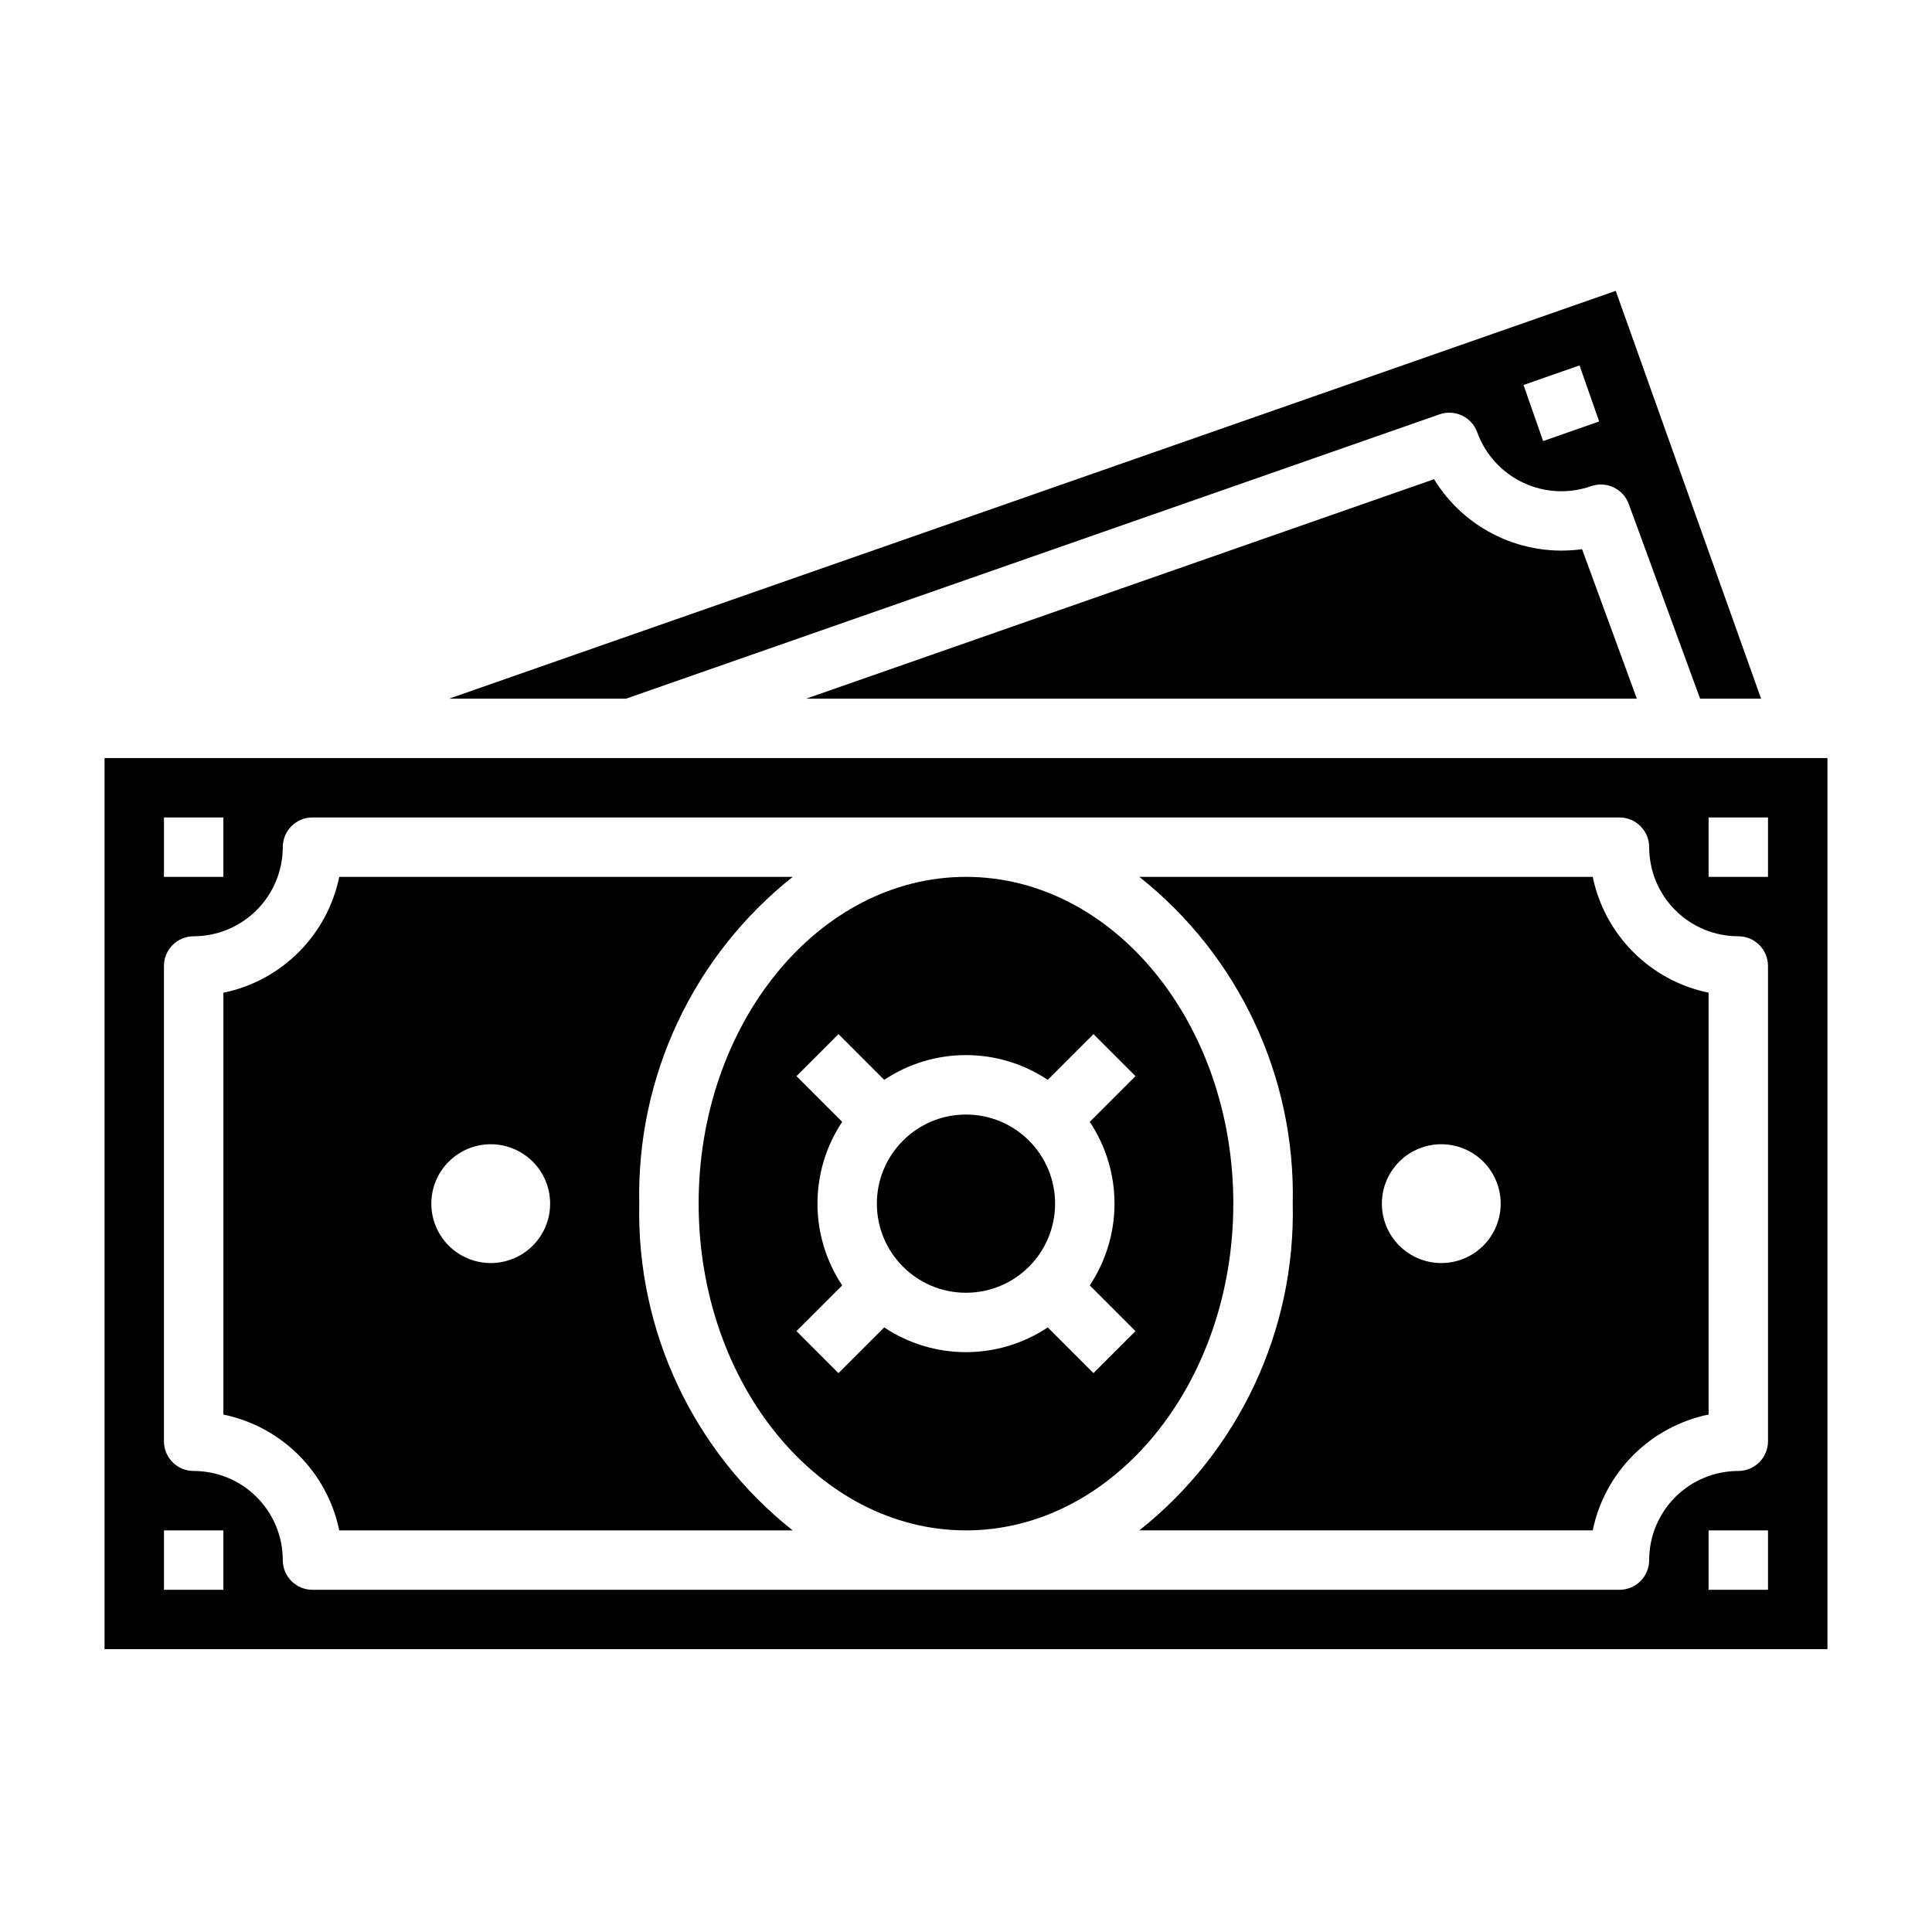
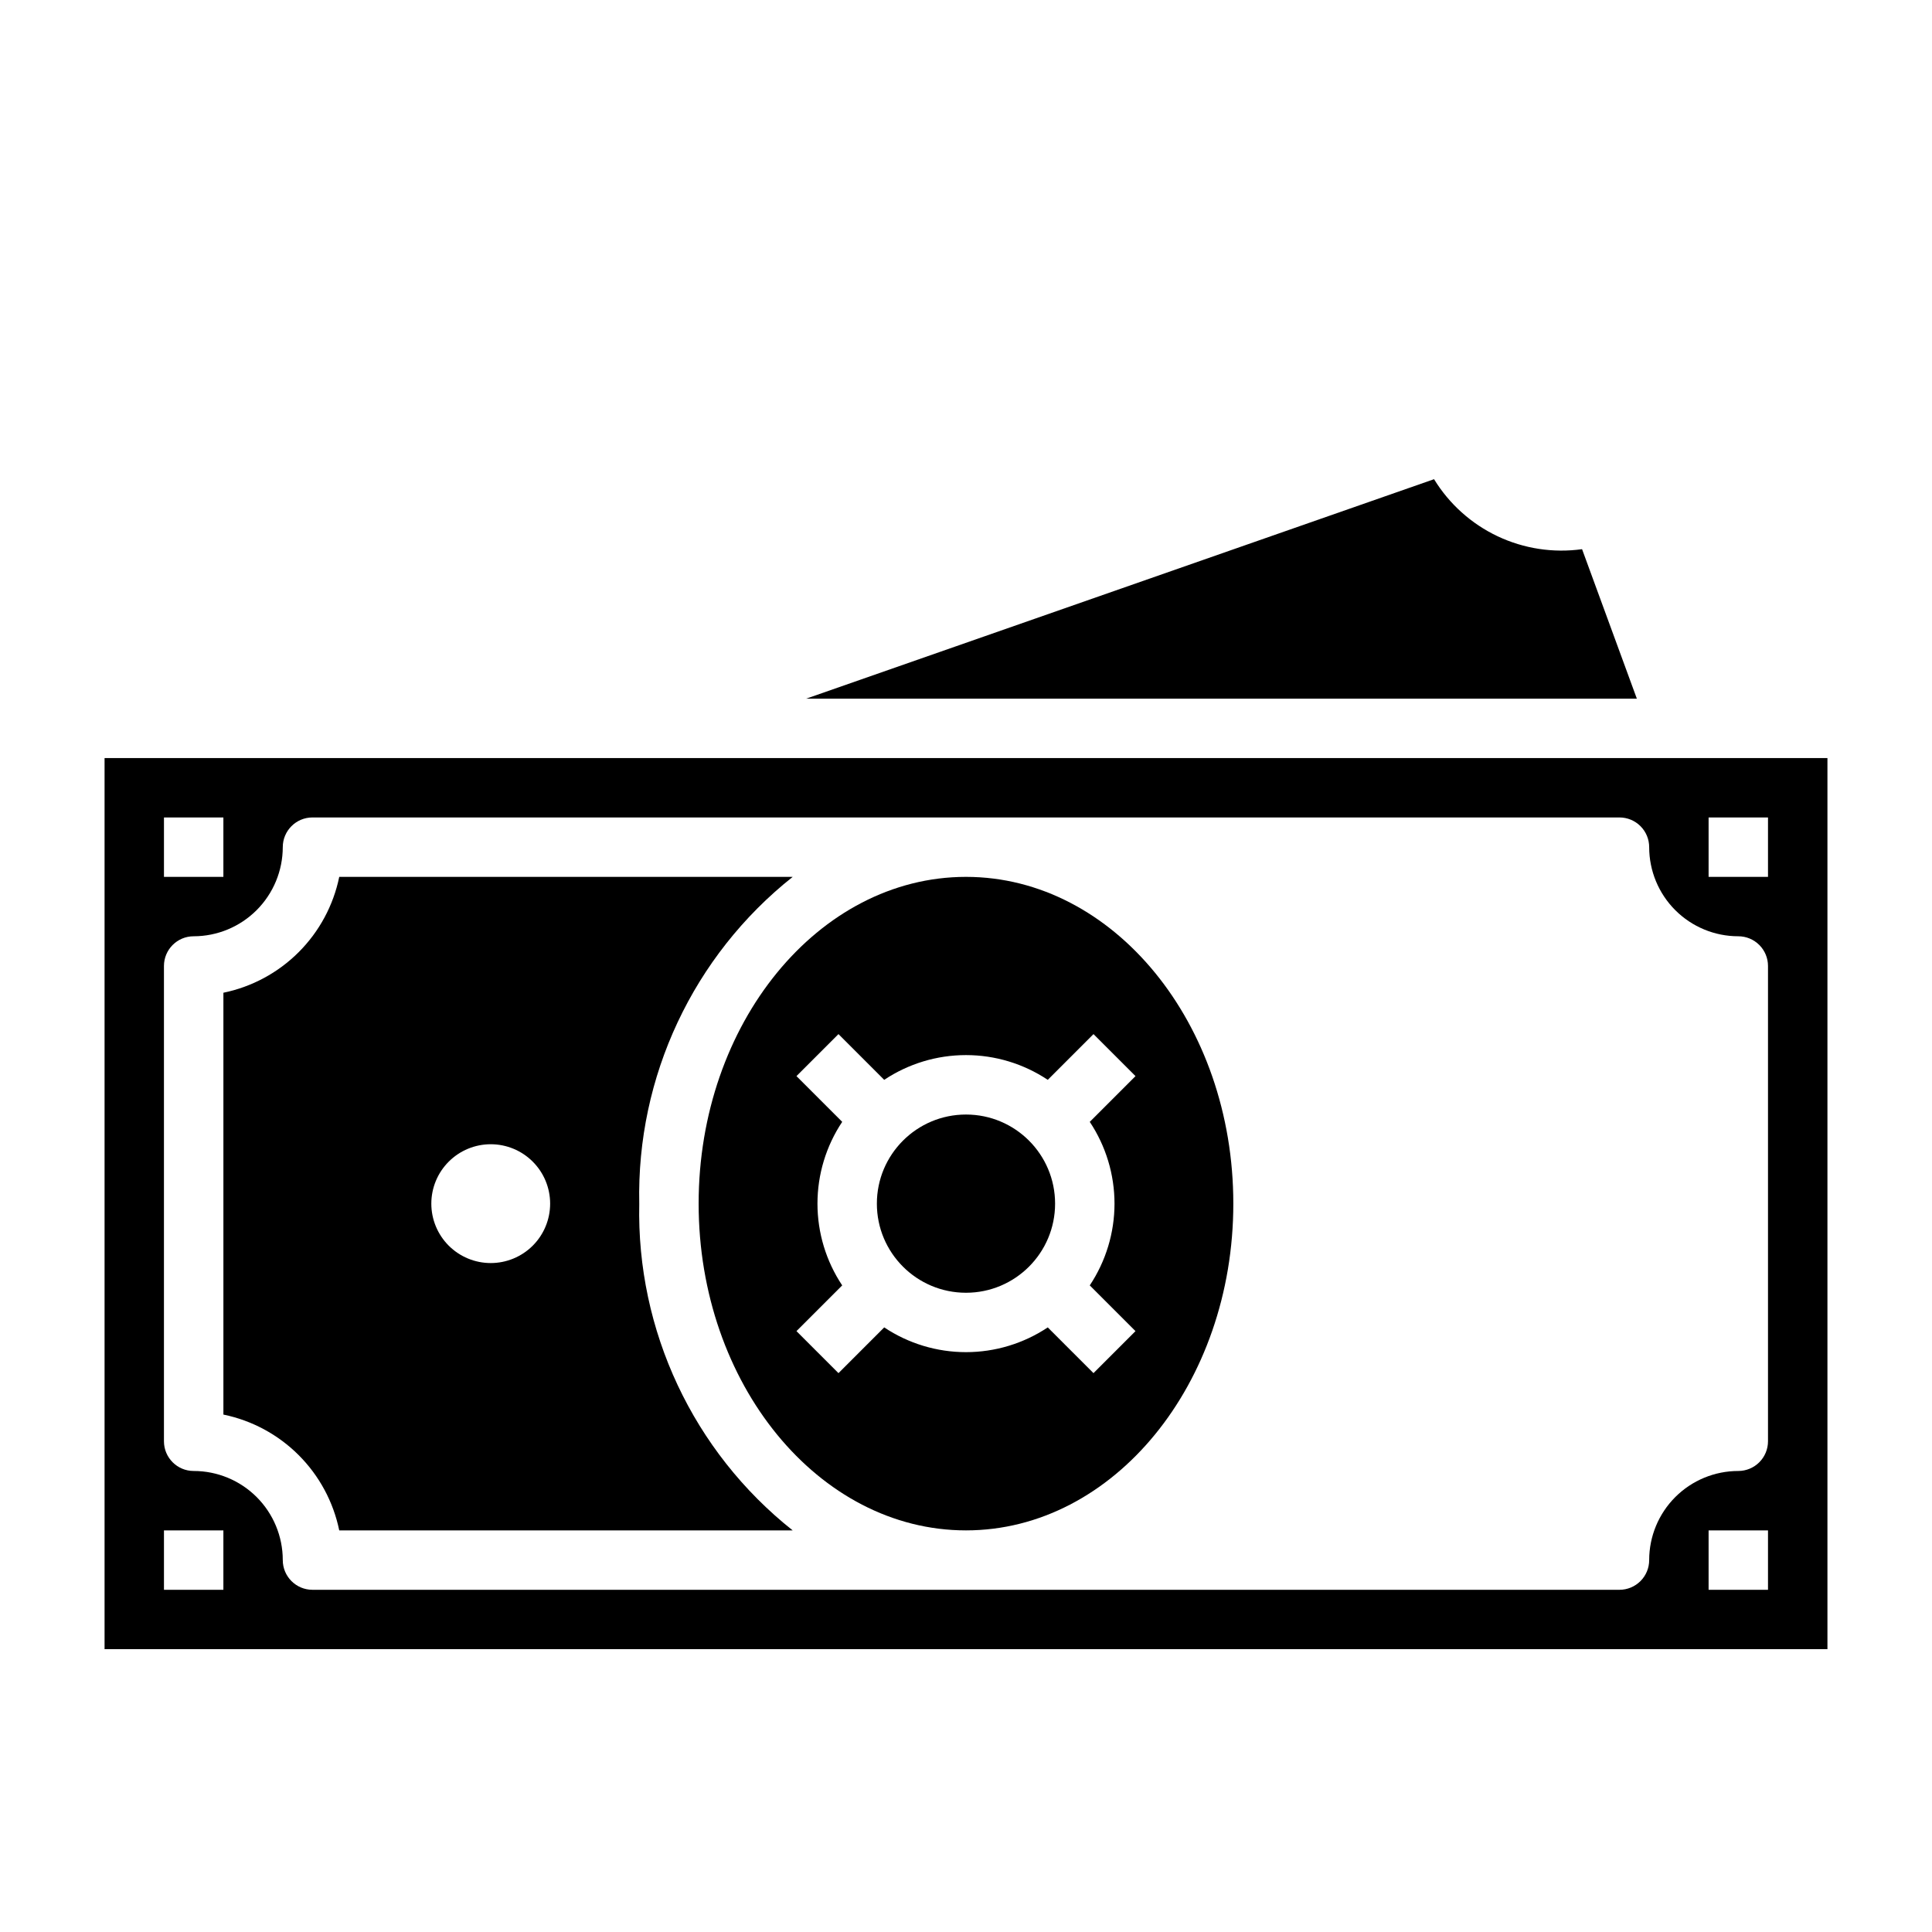
<svg xmlns="http://www.w3.org/2000/svg" fill="#000000" width="800px" height="800px" version="1.1" viewBox="144 144 512 512">
  <g>
    <path d="m313.41 462.98c-0.738-33.637 14.301-65.676 40.652-86.594h-120.16c-1.555 7.559-5.293 14.492-10.75 19.949-5.457 5.457-12.391 9.195-19.949 10.75v111.79c7.559 1.555 14.492 5.289 19.949 10.746 5.457 5.457 9.195 12.395 10.75 19.953h120.17c-26.359-20.91-41.406-52.957-40.66-86.59zm-39.359 15.742c-4.176 0-8.18-1.66-11.133-4.609-2.953-2.953-4.613-6.961-4.613-11.133 0-4.176 1.66-8.184 4.613-11.133 2.953-2.953 6.957-4.613 11.133-4.613s8.18 1.66 11.133 4.613c2.953 2.949 4.609 6.957 4.609 11.133 0 4.172-1.656 8.18-4.609 11.133-2.953 2.949-6.957 4.609-11.133 4.609z" />
    <path d="m524.04 270.99-166.38 58.156h220.12l-14.516-39.609c-7.637 1.062-15.414-0.129-22.383-3.422-6.965-3.297-12.82-8.551-16.844-15.125z" />
    <path d="m400.06 376.38h-0.125c-39.031 0.047-70.789 38.871-70.789 86.594 0 47.719 31.789 86.594 70.848 86.594 39.062 0 70.848-38.848 70.848-86.594 0.004-47.746-31.746-86.547-70.781-86.594zm39.297 86.594c-0.004 7.711-2.285 15.25-6.559 21.668l12.121 12.121-11.133 11.133-12.121-12.121h0.004c-6.422 4.277-13.961 6.559-21.672 6.559-7.715 0-15.254-2.281-21.672-6.559l-12.121 12.121-11.133-11.133 12.121-12.121c-4.273-6.418-6.555-13.957-6.555-21.668 0-7.715 2.281-15.254 6.555-21.672l-12.121-12.121 11.133-11.133 12.121 12.121c6.418-4.277 13.957-6.559 21.672-6.559 7.711 0 15.25 2.281 21.672 6.559l12.121-12.121 11.133 11.133-12.121 12.121h-0.004c4.273 6.418 6.555 13.957 6.559 21.672z" />
-     <path d="m525.48 253.81c4.086-1.43 8.559 0.707 10.012 4.785 2.137 5.867 6.504 10.652 12.152 13.32 5.644 2.668 12.113 3 18.004 0.926 4.062-1.418 8.512 0.684 9.992 4.727l18.906 51.582h16.16l-38.516-108.07-309.17 108.07h46.895zm37.117-12.973 5.195 14.855-14.848 5.195-5.195-14.863z" />
    <path d="m423.61 462.98c0 13.039-10.57 23.613-23.613 23.613s-23.617-10.574-23.617-23.613c0-13.043 10.574-23.617 23.617-23.617s23.613 10.574 23.613 23.617" />
-     <path d="m566.1 376.38h-120.16c26.352 20.914 41.395 52.957 40.648 86.594 0.746 33.633-14.301 65.68-40.656 86.59h120.16c1.555-7.559 5.293-14.496 10.75-19.953 5.457-5.457 12.395-9.191 19.953-10.746v-111.79c-7.559-1.555-14.496-5.293-19.953-10.75-5.457-5.457-9.195-12.391-10.75-19.949zm-40.148 102.34c-4.176 0-8.18-1.66-11.133-4.609-2.949-2.953-4.609-6.961-4.609-11.133 0-4.176 1.66-8.184 4.609-11.133 2.953-2.953 6.957-4.613 11.133-4.613s8.184 1.66 11.133 4.613c2.953 2.949 4.613 6.957 4.613 11.133 0 4.172-1.66 8.18-4.613 11.133-2.949 2.949-6.957 4.609-11.133 4.609z" />
    <path d="m171.71 344.89v236.16h456.58v-236.16zm15.742 15.742h15.746v15.742l-15.746 0.004zm15.746 204.68h-15.746v-15.746h15.746zm409.34 0h-15.742v-15.746h15.742zm-2.305-33.793v-0.004c-1.477 1.477-3.481 2.309-5.566 2.309-6.266 0-12.27 2.488-16.699 6.914-4.43 4.43-6.918 10.438-6.918 16.699 0 2.09-0.828 4.09-2.305 5.566-1.477 1.477-3.481 2.309-5.566 2.309h-346.37c-4.348 0-7.871-3.527-7.871-7.875 0-6.262-2.488-12.27-6.918-16.699-4.426-4.426-10.434-6.914-16.699-6.914-4.348 0-7.871-3.527-7.871-7.875v-125.95c0-4.348 3.523-7.875 7.871-7.875 6.262-0.008 12.262-2.5 16.688-6.926 4.43-4.43 6.918-10.43 6.93-16.688 0-4.348 3.523-7.875 7.871-7.875h346.37c2.086 0 4.09 0.832 5.566 2.309 1.477 1.477 2.305 3.477 2.305 5.566 0 6.262 2.488 12.27 6.918 16.699 4.43 4.426 10.434 6.914 16.699 6.914 2.086 0 4.09 0.832 5.566 2.309 1.477 1.477 2.305 3.477 2.305 5.566v125.95c0 2.09-0.828 4.09-2.305 5.566zm2.305-155.14h-15.742v-15.746h15.742z" />
  </g>
</svg>